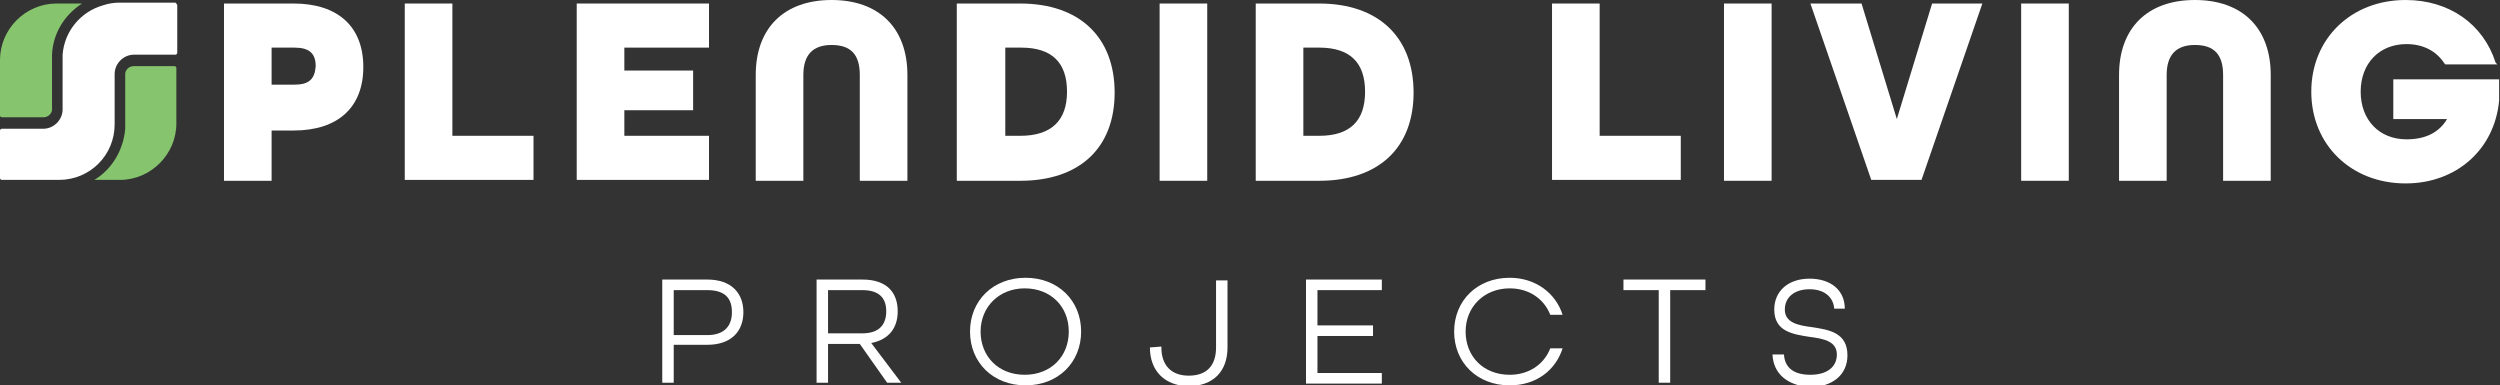
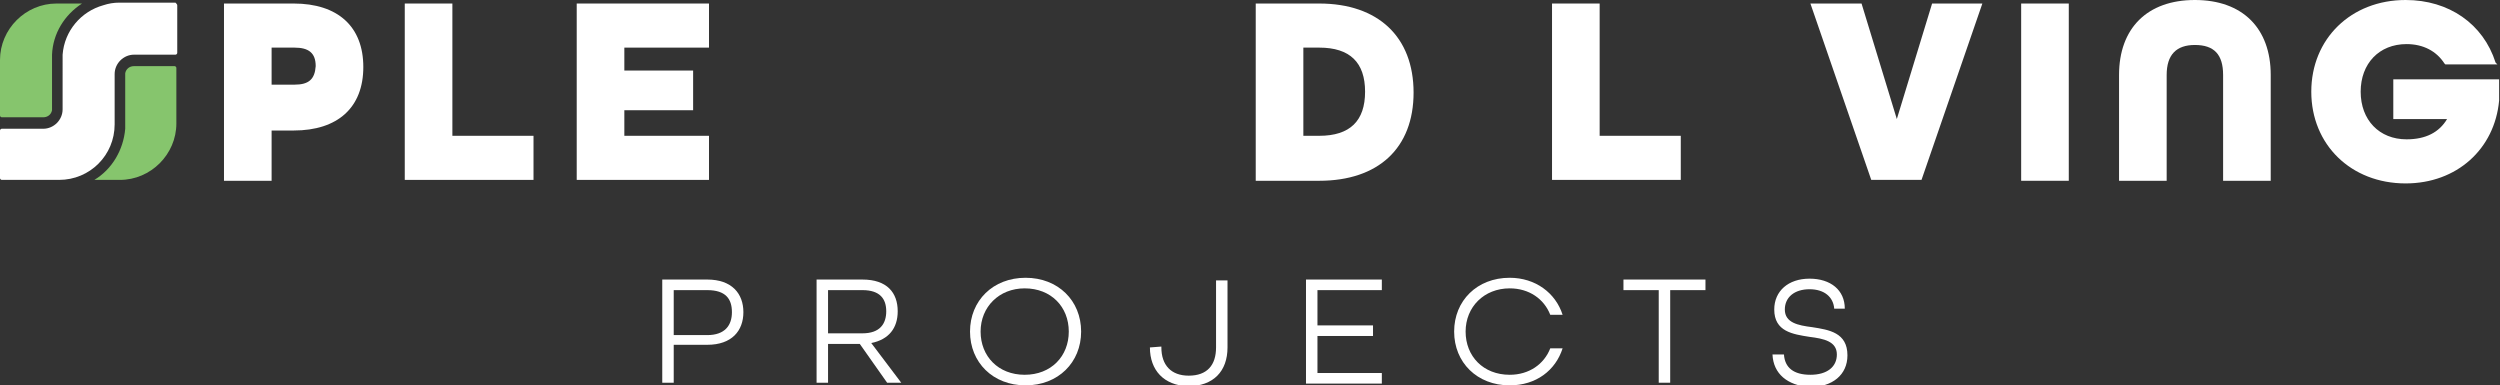
<svg xmlns="http://www.w3.org/2000/svg" version="1.1" id="Layer_1" x="0px" y="0px" viewBox="0 0 283.5 43.7" style="enable-background:new 0 0 283.5 43.7;" xml:space="preserve">
  <rect x="0" y="0" width="283.5" height="43.7" fill="#333333" stroke="none" />
  <style type="text/css">
	.st0{fill:#FFFFFF;}
	.st1{fill:#86C56D;}
</style>
  <g id="bg">
</g>
  <g id="artwork">
    <g id="logo">
      <g>
        <path class="st0" d="M75.1,31.7h5.1c2.8,0,4.1,1.6,4.1,3.7c0,2.1-1.3,3.7-4.1,3.7h-3.8v4.3h-1.3C75.1,43.4,75.1,31.7,75.1,31.7z      M80.2,38c2,0,2.8-1.1,2.8-2.6s-0.7-2.5-2.8-2.5h-3.8V38H80.2z" />
        <path class="st0" d="M92.6,31.7h5.2c2.8,0,4,1.5,4,3.6c0,1.9-1,3.2-3,3.6l3.4,4.5h-1.6L97.5,39h-3.6v4.4h-1.3V31.7z M97.8,37.8     c2,0,2.7-1.1,2.7-2.5s-0.7-2.4-2.7-2.4h-3.9v4.9H97.8z" />
        <path class="st0" d="M110,37.6c0-3.5,2.6-6.1,6.3-6.1c3.7,0,6.3,2.6,6.3,6.1s-2.6,6.1-6.3,6.1C112.6,43.7,110,41.1,110,37.6z      M121.2,37.6c0-2.8-2-4.9-5-4.9c-2.9,0-5,2.1-5,4.9s2,4.9,5,4.9S121.2,40.4,121.2,37.6z" />
        <path class="st0" d="M130.4,39.4L130.4,39.4l1.3-0.1v0.1c0,2,1.1,3.2,3.1,3.2c2.1,0,3.1-1.2,3.1-3.2v-7.6h1.3v7.6     c0,2.7-1.6,4.4-4.5,4.4C132,43.7,130.4,42,130.4,39.4z" />
        <path class="st0" d="M148.1,31.7h8.6v1.2h-7.3v4h6.3v1.2h-6.3v4.2h7.3v1.2h-8.6V31.7z" />
        <path class="st0" d="M164.9,37.6c0-3.5,2.6-6.1,6.3-6.1c2.9,0,5.2,1.7,6,4.2h-1.4c-0.7-1.8-2.4-3-4.6-3c-2.9,0-5,2.1-5,4.9     s2,4.9,5,4.9c2.2,0,3.9-1.2,4.6-3h1.4c-0.8,2.5-3,4.2-6,4.2C167.5,43.7,164.9,41.1,164.9,37.6z" />
        <path class="st0" d="M188.1,32.9h-4v-1.2h9.3v1.2h-4v10.5h-1.3V32.9z" />
        <path class="st0" d="M201,40.2h1.3c0.1,1.5,1.1,2.3,3,2.3s3-0.9,3-2.3c0-1.5-1.5-1.8-3.1-2c-1.9-0.3-4-0.6-4-3.1     c0-2.1,1.6-3.5,4-3.5s4,1.3,4,3.4H208c-0.1-1.3-1.1-2.2-2.8-2.2s-2.8,0.9-2.8,2.3c0,1.5,1.5,1.8,3.1,2c1.9,0.3,4,0.6,4,3.2     c0,2.2-1.7,3.6-4.3,3.6C202.7,43.7,201.1,42.4,201,40.2z" />
      </g>
      <g>
        <g>
          <path class="st0" d="M33.3,0.4h-7.9v20.1h5.4v-5.7h2.5c5,0,7.9-2.6,7.9-7.2S38.3,0.4,33.3,0.4z M33.4,9.6h-2.6V5.4h2.6      c1.6,0,2.4,0.6,2.4,2.1C35.7,9,35,9.6,33.4,9.6z" />
          <polygon class="st0" points="51.3,0.4 45.9,0.4 45.9,20.4 60.5,20.4 60.5,15.4 51.3,15.4     " />
          <polygon class="st0" points="65.4,20.4 80.4,20.4 80.4,15.4 70.8,15.4 70.8,12.5 78.6,12.5 78.6,8 70.8,8 70.8,5.4 80.4,5.4       80.4,0.4 65.4,0.4     " />
-           <path class="st0" d="M94.3,0c-5.4,0-8.6,3.2-8.6,8.5v12h5.4v-12c0-2.3,1.1-3.4,3.2-3.4c2.2,0,3.2,1.1,3.2,3.4v12h5.4v-12      C102.9,3.2,99.7,0,94.3,0z" />
-           <path class="st0" d="M115.7,0.4h-7.2v20.1h7.2c6.7,0,10.7-3.7,10.7-10S122.4,0.4,115.7,0.4z M115.7,15.4H114v-10h1.8      c3.5,0,5.2,1.7,5.2,5S119.2,15.4,115.7,15.4z" />
-           <rect x="131.5" y="0.4" class="st0" width="5.4" height="20.1" />
          <path class="st0" d="M149.6,0.4h-7.2v20.1h7.2c6.7,0,10.7-3.7,10.7-10S156.3,0.4,149.6,0.4z M149.6,15.4h-1.8v-10h1.8      c3.5,0,5.2,1.7,5.2,5S153.1,15.4,149.6,15.4z" />
          <polygon class="st0" points="181.4,0.4 176,0.4 176,20.4 190.6,20.4 190.6,15.4 181.4,15.4     " />
-           <rect x="195.5" y="0.4" class="st0" width="5.4" height="20.1" />
          <polygon class="st0" points="215.1,13.5 211.1,0.4 205.3,0.4 212.2,20.4 217.9,20.4 224.8,0.4 219.1,0.4     " />
          <rect x="229.2" y="0.4" class="st0" width="5.4" height="20.1" />
          <path class="st0" d="M248.9,0c-5.4,0-8.6,3.2-8.6,8.5v12h5.4v-12c0-2.3,1.1-3.4,3.2-3.4c2.2,0,3.2,1.1,3.2,3.4v12h5.4v-12      C257.5,3.2,254.3,0,248.9,0z" />
          <path class="st0" d="M271.4,9v4.5h6.1c-0.9,1.5-2.4,2.3-4.6,2.3c-3.1,0-5.2-2.2-5.2-5.4s2.1-5.4,5.2-5.4c1.9,0,3.4,0.8,4.3,2.2      l0.1,0.1h5.9L283,7.1c-1.4-4.4-5.3-7.1-10.2-7.1c-6.2,0-10.7,4.4-10.7,10.4s4.5,10.4,10.7,10.4c5.8,0,10.1-3.9,10.6-9.4V9H271.4      z" />
        </g>
      </g>
      <g>
        <path class="st0" d="M20.1,0.6V6c0,0.1-0.1,0.2-0.2,0.2h-4.7c-1.2,0-2.2,1-2.2,2.2v5.7c0,3.5-2.8,6.3-6.3,6.3H0.2     c-0.1,0-0.2-0.1-0.2-0.2v-5.4c0-0.1,0.1-0.2,0.2-0.2h4.7c1.2,0,2.2-1,2.2-2.2V6.7c0-0.2,0-0.3,0-0.5c0.2-2.7,2.1-4.9,4.6-5.6     c0.6-0.2,1.2-0.3,1.8-0.3h6.4C20,0.4,20.1,0.5,20.1,0.6z" />
        <path class="st1" d="M5.9,6.2L5.9,6.2v6.1v0.1v0.1c-0.1,0.5-0.5,0.8-1,0.8H0.2c-0.1,0-0.2-0.1-0.2-0.2V6.8c0-3.5,2.9-6.4,6.4-6.4     h2.9C7.3,1.7,6,3.8,5.9,6.2z" />
        <path class="st1" d="M14.2,14.6L14.2,14.6V8.5V8.4V8.3c0.1-0.5,0.5-0.8,1-0.8h4.6c0.1,0,0.2,0.1,0.2,0.2V14     c0,3.5-2.9,6.4-6.4,6.4h-2.9C12.7,19.2,14,17,14.2,14.6z" />
      </g>
    </g>
  </g>
  <g id="guides">
</g>
</svg>